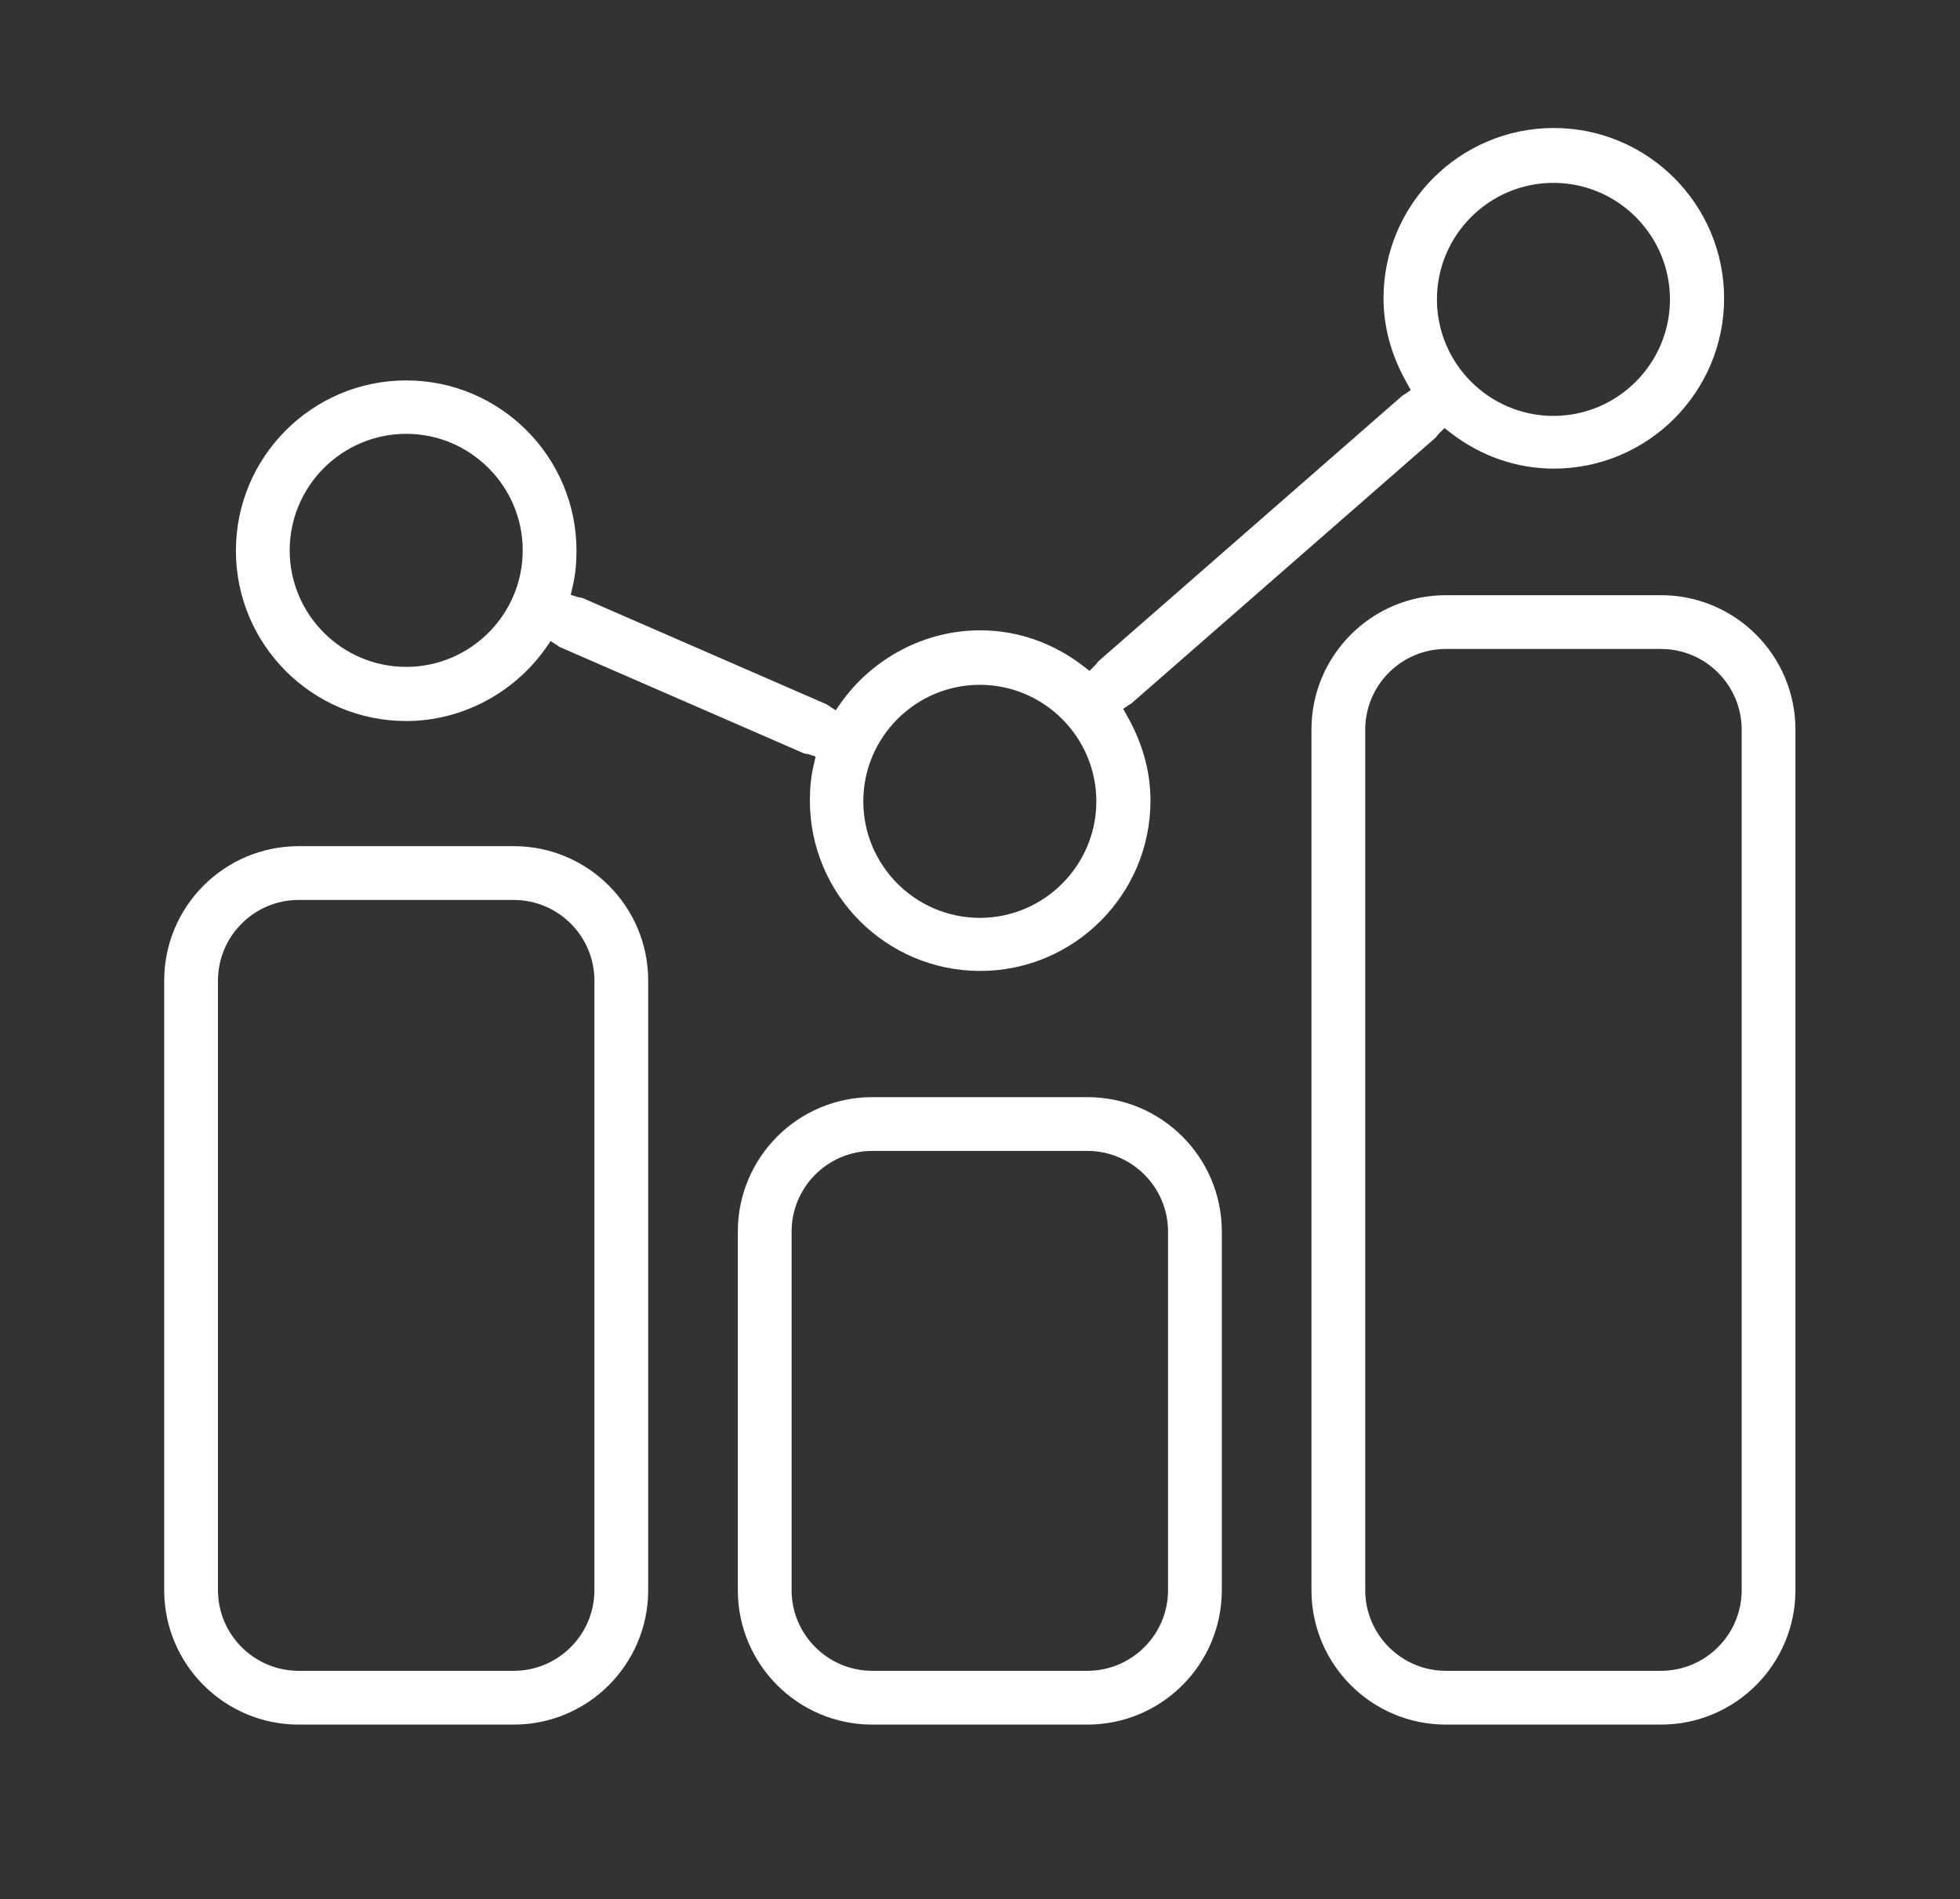
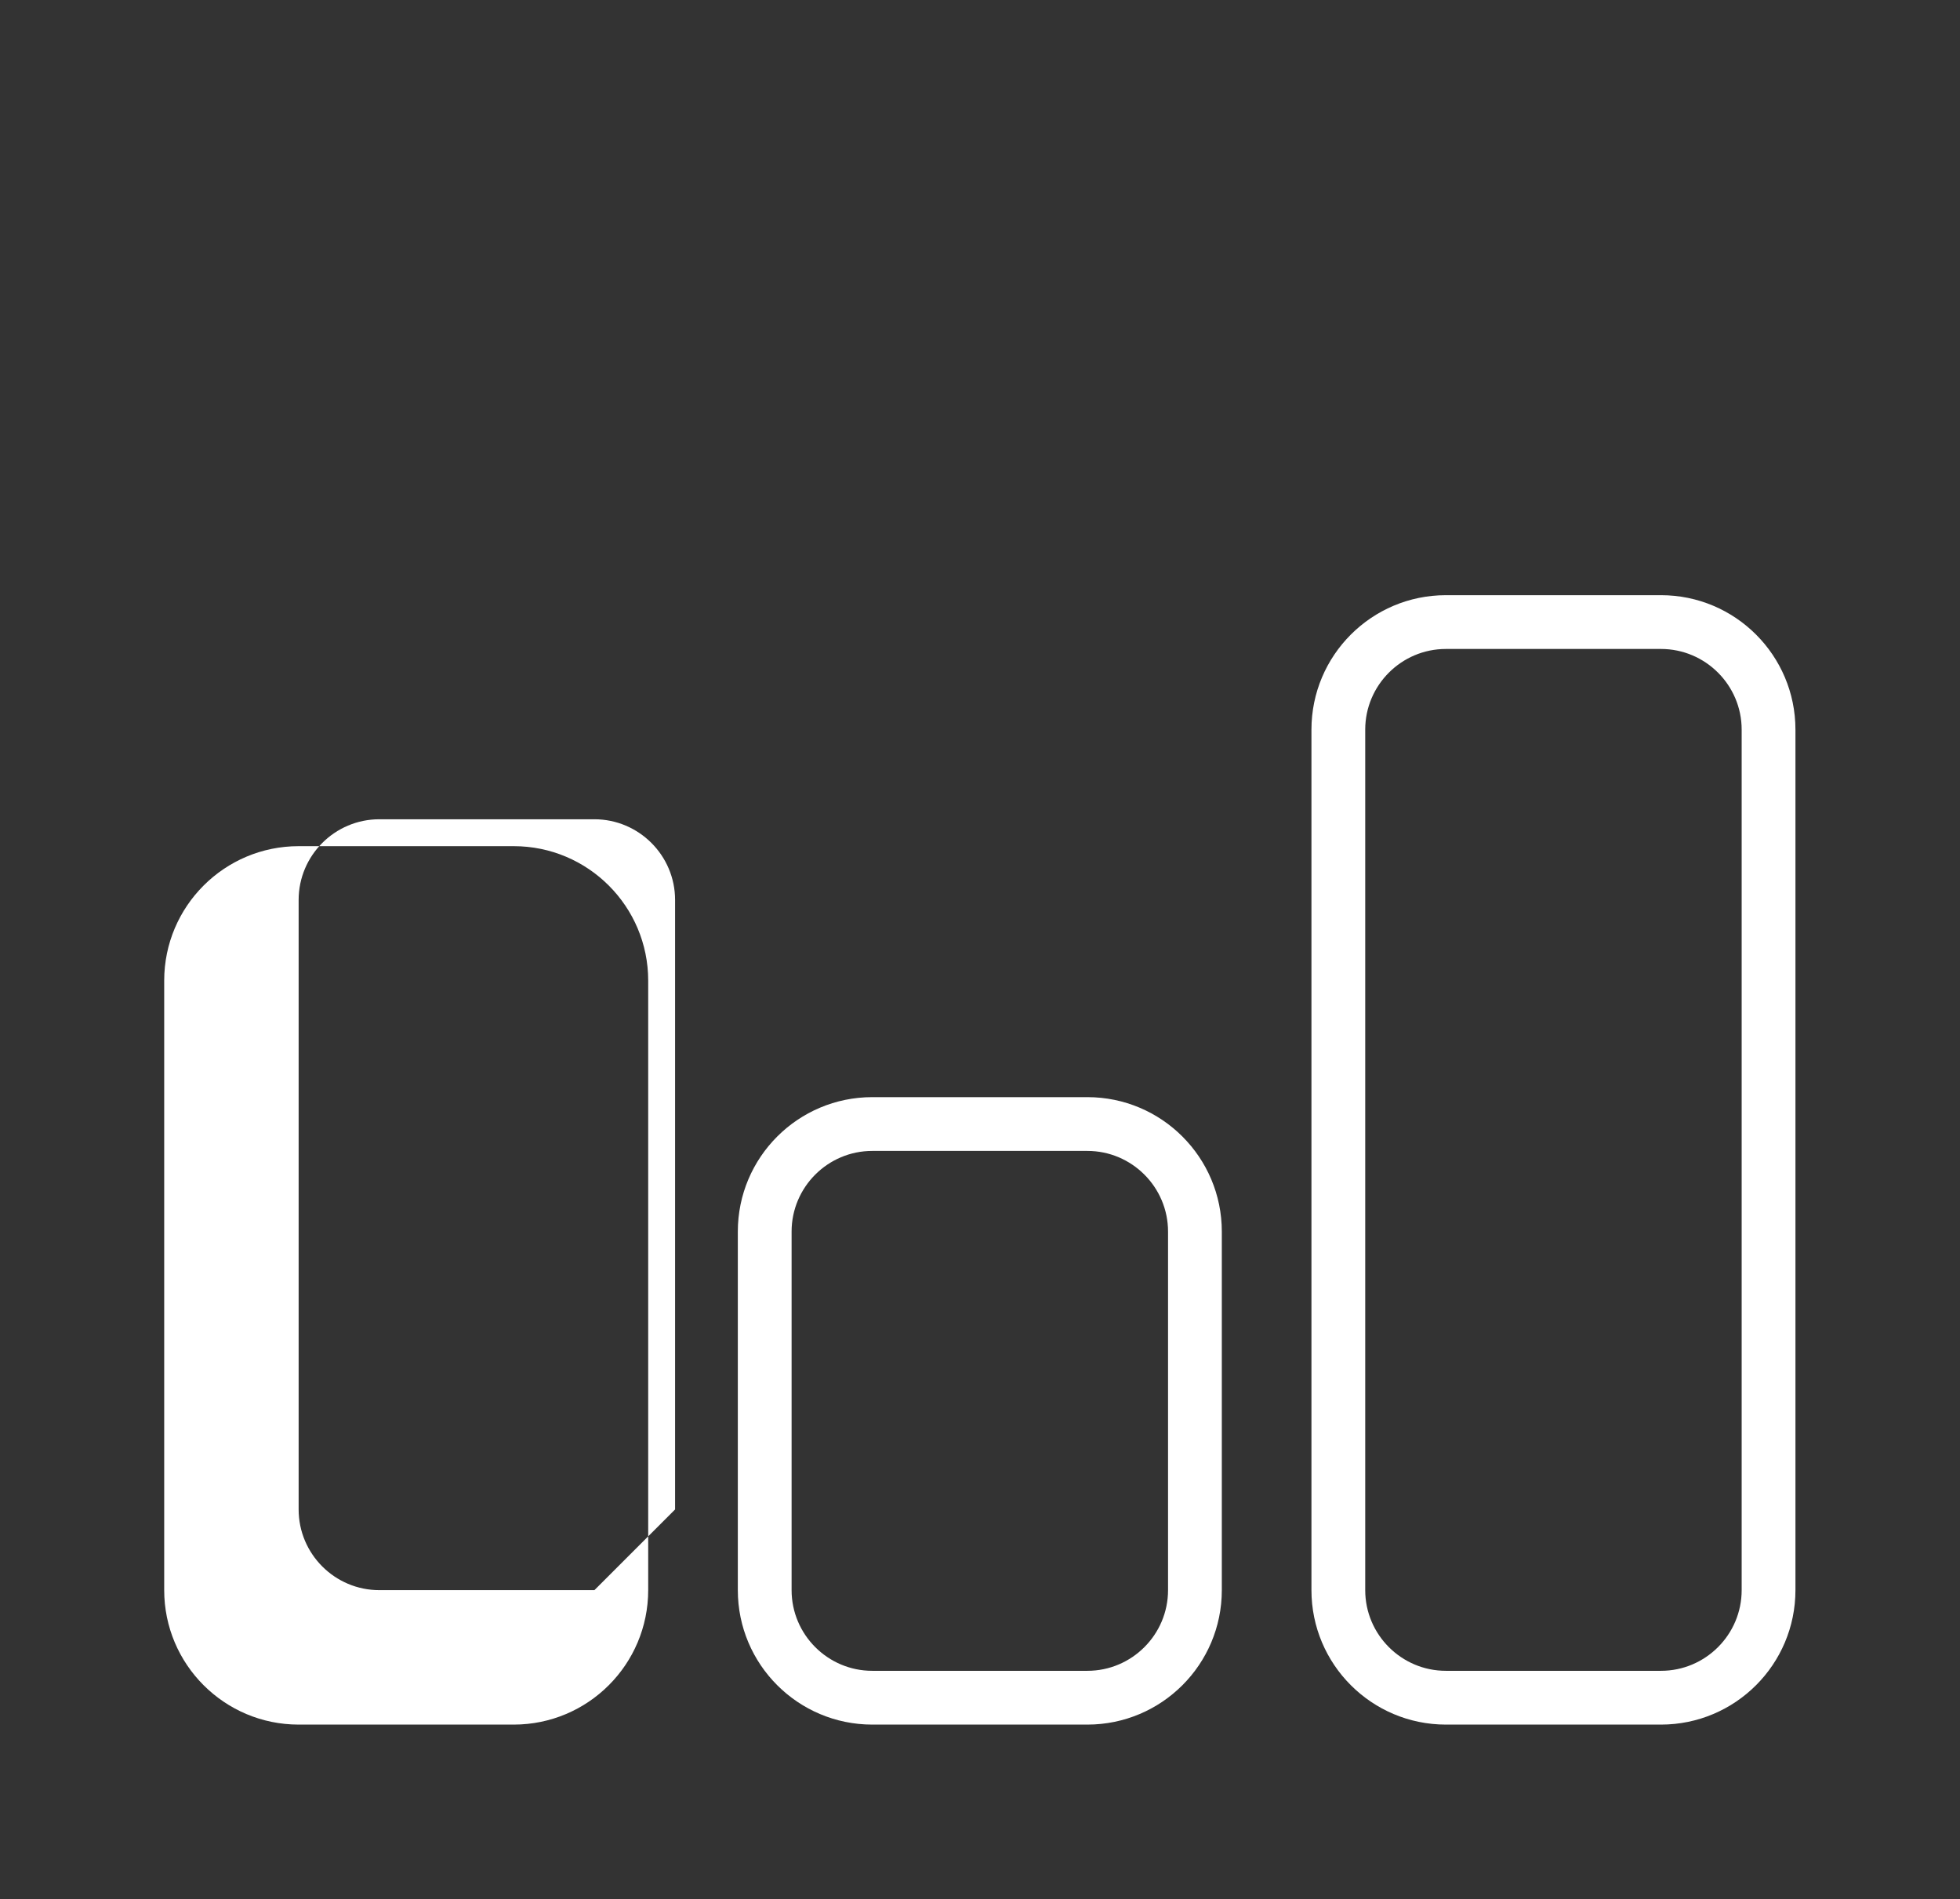
<svg xmlns="http://www.w3.org/2000/svg" id="Capa_1" viewBox="0 0 54.67 52.97">
  <rect x="0" y="0" width="54.67" height="52.97" fill="#333333" stroke="none" />
  <defs>
    <style>.cls-1{fill:#fff;}</style>
  </defs>
-   <path class="cls-1" d="M11.33,20.11c1.53,0,2.99-.76,3.89-2.03l.14-.2.2.13h0s.04.03.04.03l6.82,2.97s.08.02.11.02l.22.07-.05.22c-.08.33-.11.67-.11,1.01,0,2.62,2.13,4.75,4.75,4.75s4.75-2.13,4.75-4.75c0-.81-.22-1.6-.65-2.36l-.11-.2.19-.13h.01s.05-.04.05-.04l8.47-7.4s.05-.07.08-.1l.16-.16.17.13c.84.65,1.84,1,2.88,1,2.62,0,4.75-2.13,4.75-4.75s-2.13-4.75-4.75-4.75-4.75,2.13-4.75,4.75c0,.81.22,1.6.65,2.36l.11.2-.19.13h-.01s-.05.04-.05.04l-8.47,7.4s-.05.07-.08.1l-.16.16-.17-.13c-.84-.65-1.84-1-2.88-1-1.53,0-2.99.76-3.89,2.03l-.14.2-.2-.13h0s-.04-.03-.04-.03l-6.82-2.97s-.08-.02-.11-.02l-.22-.07.05-.22c.08-.33.11-.67.11-1.01,0-2.62-2.13-4.75-4.75-4.75s-4.75,2.13-4.75,4.75,2.13,4.75,4.75,4.75ZM43.33,5.1c1.79,0,3.25,1.46,3.25,3.25s-1.46,3.25-3.25,3.25-3.25-1.46-3.25-3.25,1.46-3.25,3.25-3.25ZM27.33,19.1c1.79,0,3.25,1.46,3.25,3.25s-1.46,3.25-3.25,3.25-3.25-1.46-3.25-3.25,1.46-3.25,3.25-3.25ZM11.33,12.1c1.79,0,3.25,1.46,3.25,3.25s-1.46,3.25-3.25,3.25-3.25-1.46-3.25-3.25,1.46-3.25,3.25-3.25Z" />
  <path class="cls-1" d="M46.33,16.6h-6c-2.07,0-3.75,1.68-3.75,3.75v24c0,2.07,1.68,3.75,3.75,3.75h6c2.07,0,3.75-1.68,3.75-3.75v-24c0-2.07-1.68-3.75-3.75-3.75ZM48.58,44.35c0,1.24-1.01,2.25-2.25,2.25h-6c-1.24,0-2.25-1.01-2.25-2.25v-24c0-1.24,1.01-2.25,2.25-2.25h6c1.24,0,2.25,1.01,2.25,2.25v24Z" />
-   <path class="cls-1" d="M14.33,23.6h-6c-2.07,0-3.75,1.68-3.75,3.75v17c0,2.07,1.68,3.75,3.75,3.75h6c2.07,0,3.75-1.68,3.75-3.75v-17c0-2.07-1.68-3.75-3.75-3.75ZM16.58,44.35c0,1.24-1.01,2.25-2.25,2.25h-6c-1.24,0-2.25-1.01-2.25-2.25v-17c0-1.24,1.01-2.25,2.25-2.25h6c1.24,0,2.25,1.01,2.25,2.25v17Z" />
+   <path class="cls-1" d="M14.33,23.6h-6c-2.07,0-3.75,1.68-3.75,3.75v17c0,2.07,1.68,3.75,3.75,3.75h6c2.07,0,3.75-1.68,3.75-3.75v-17c0-2.07-1.68-3.75-3.75-3.75ZM16.58,44.35h-6c-1.24,0-2.25-1.01-2.25-2.25v-17c0-1.24,1.01-2.25,2.25-2.25h6c1.24,0,2.25,1.01,2.25,2.25v17Z" />
  <path class="cls-1" d="M30.33,30.6h-6c-2.07,0-3.75,1.68-3.75,3.75v10c0,2.07,1.68,3.75,3.75,3.75h6c2.07,0,3.75-1.68,3.75-3.75v-10c0-2.07-1.68-3.75-3.75-3.75ZM32.58,44.35c0,1.24-1.01,2.25-2.25,2.25h-6c-1.24,0-2.25-1.01-2.25-2.25v-10c0-1.24,1.01-2.25,2.25-2.25h6c1.24,0,2.25,1.01,2.25,2.25v10Z" />
</svg>